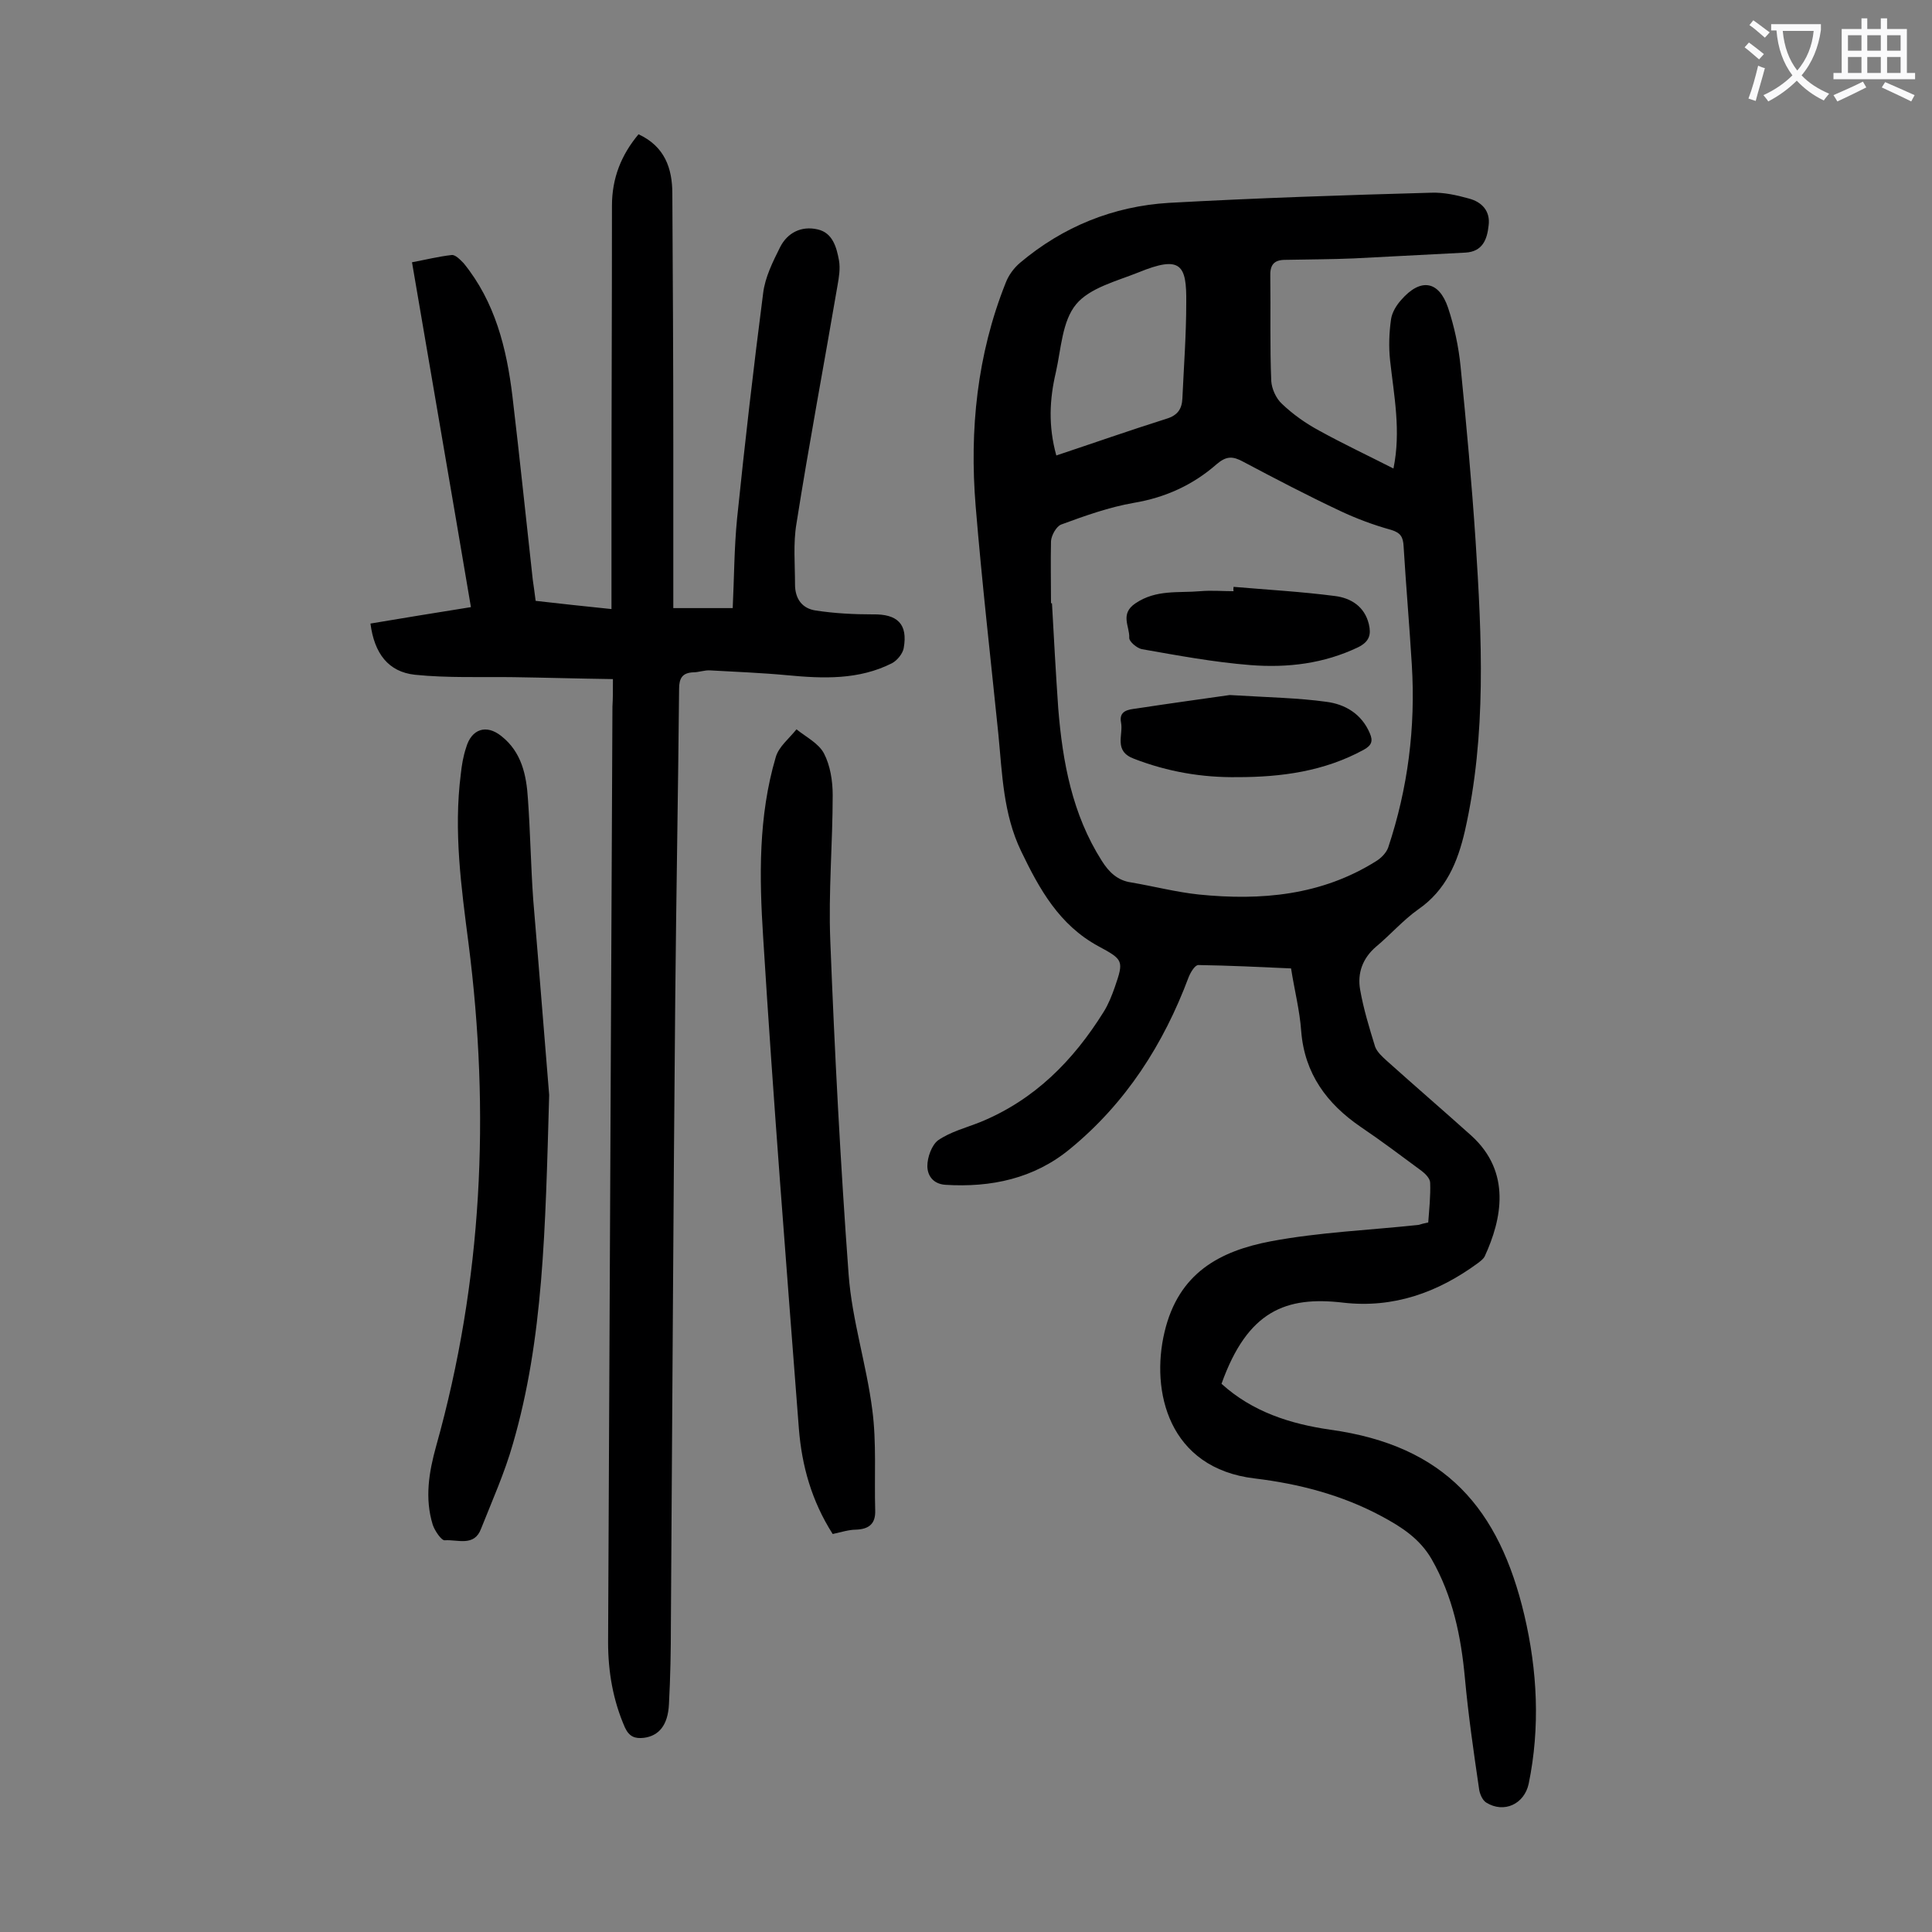
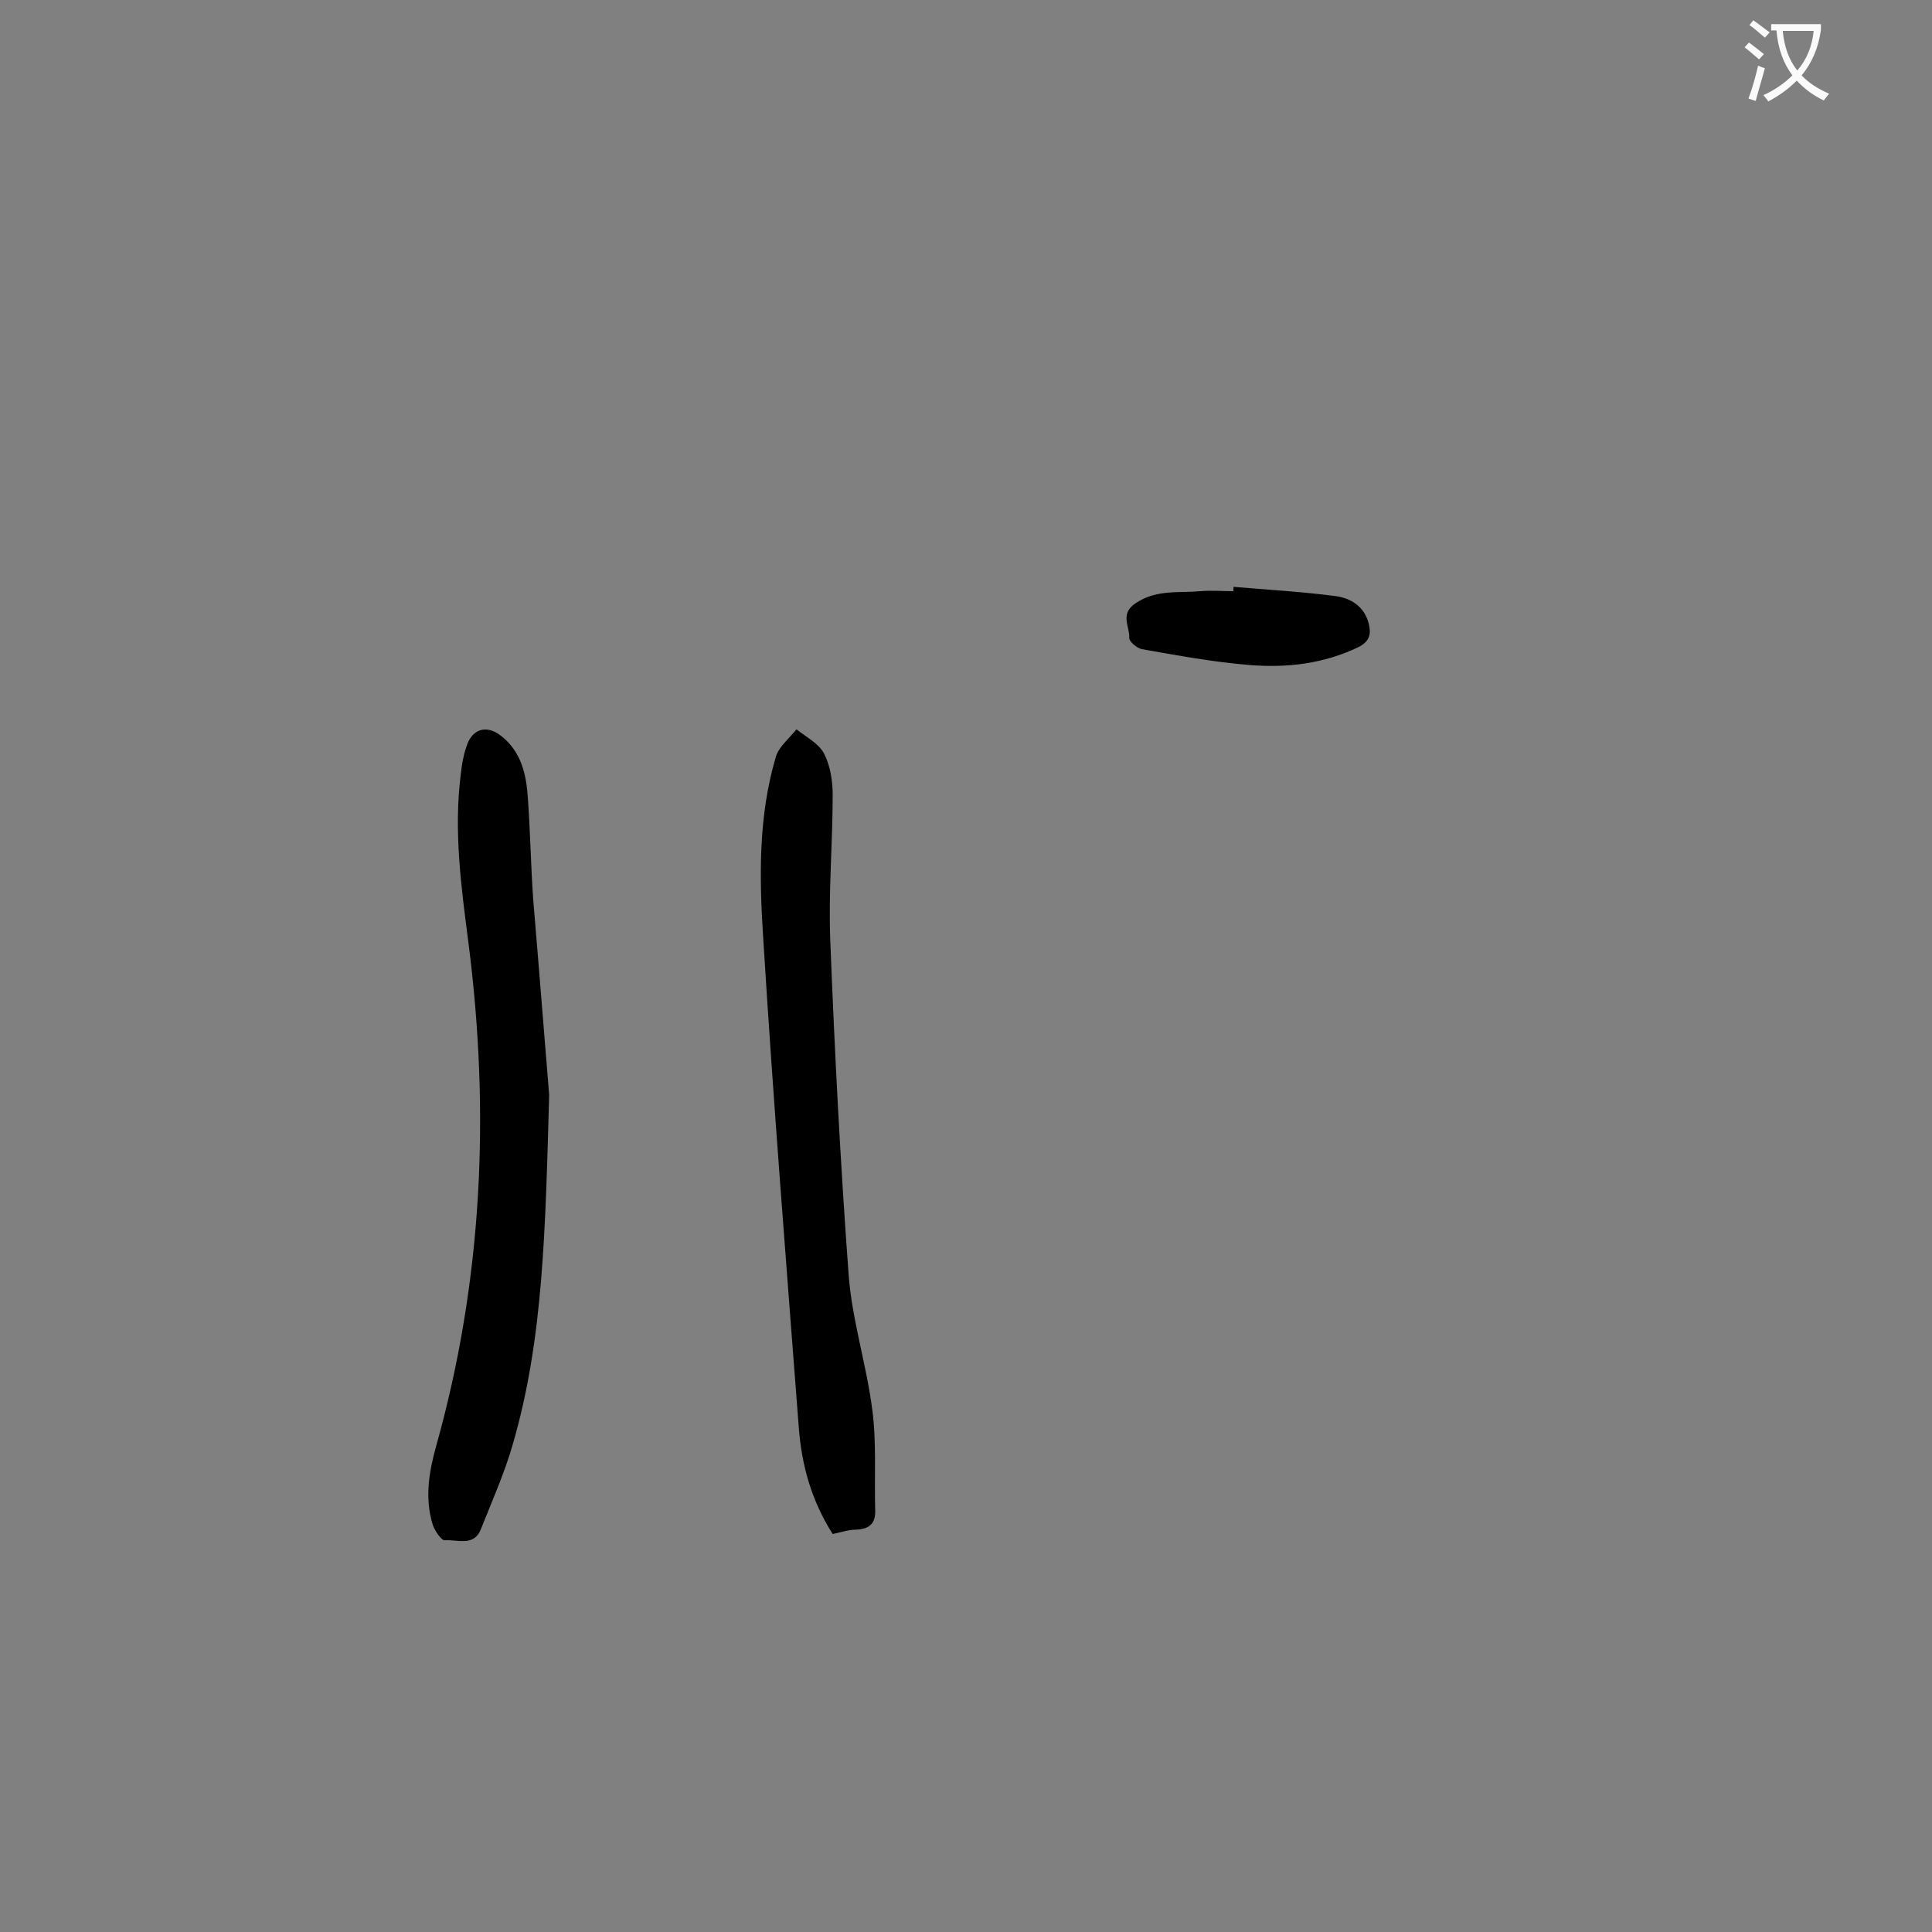
<svg xmlns="http://www.w3.org/2000/svg" enable-background="new 0 0 400 400" viewBox="0 0 400 400">
  <rect x="0" y="0" width="400" height="400" fill="#808080" stroke="none" />
  <g fill="#000001">
-     <path d="m295.7 253.1c.2-2.7.5-5.5.4-8.2 0-.9-1-1.9-1.8-2.5-4.2-3.1-8.3-6.2-12.6-9.1-7-4.8-11.6-11-12.3-19.8-.3-4.3-1.4-8.5-2.1-13-6.5-.3-12.8-.6-19.2-.7-.7 0-1.6 1.5-2 2.5-5.2 13.9-13 26.1-24.6 35.6-7.4 6.1-16.3 8-25.8 7.4-2.6-.2-3.7-2-3.7-3.9 0-1.8.9-4.3 2.2-5.3 2.6-1.8 5.8-2.6 8.8-3.8 11.2-4.6 19.2-12.7 25.5-22.8 1-1.6 1.7-3.4 2.3-5.1 1.9-5.5 1.8-5.7-3.4-8.5-8.1-4.4-12.2-11.8-16-19.7-3.7-7.7-3.9-16-4.7-24.2-1.6-15.7-3.4-31.4-4.7-47.2s.3-31.4 6.2-46.2c.6-1.6 1.7-3.1 3-4.2 8.9-7.5 19.3-11.7 30.8-12.4 18.1-1 36.2-1.6 54.3-2.1 2.6-.1 5.3.5 7.8 1.2 2.7.7 4.5 2.6 4.1 5.6-.3 2.8-1.2 5.4-4.8 5.6-7.7.4-15.4.8-23.1 1.2-4.7.2-9.5.2-14.2.3-2.4 0-3.2 1.1-3.1 3.5.1 7.2-.1 14.4.2 21.6.1 1.6 1 3.6 2.2 4.7 2.3 2.2 5 4.1 7.8 5.6 4.9 2.7 10 5.1 15.3 7.8 1.6-7.8.1-15.1-.7-22.4-.3-2.8-.2-5.7.2-8.5.2-1.4 1.1-2.9 2.1-4 4-4.6 7.8-4 9.7 1.6 1.3 3.9 2.2 8.1 2.6 12.2 1.2 12 2.3 24 3.1 36 1.3 20.1 2.3 40.2-2.2 60.1-1.5 6.5-3.9 12.3-9.7 16.3-3.1 2.2-5.7 5.2-8.7 7.7-2.8 2.4-3.9 5.5-3.3 8.9.7 4 1.9 7.9 3.1 11.8.4 1.1 1.5 2.1 2.5 3 5.8 5.2 11.6 10.2 17.4 15.4 8.4 7.6 6.3 17.4 2.8 25-.3.6-.9 1-1.4 1.4-8.3 6.1-17.5 9.4-27.9 8.2-11.9-1.4-19.8 1.7-25.2 16.8 6.4 5.8 14.2 8.3 22.5 9.5 23.9 3.3 35 16.4 40.2 38.4 2.7 11.5 3.3 23.2.9 34.9-.9 4.2-5.1 6.2-8.8 3.9-.8-.5-1.4-1.9-1.5-3-1.1-7.5-2.2-15.1-2.9-22.7-.8-8.7-2.5-17-6.9-24.7-2.5-4.3-6.3-6.7-10.4-8.9-8.2-4.4-17.1-6.7-26.2-7.8-17.9-2.1-21.6-18.1-18.7-30.3 2.9-12.3 11.5-16.8 22-18.8 10.1-1.9 20.4-2.3 30.6-3.4.6-.2 1.1-.3 2-.5zm-78.1-128.2h.2c.4 7.3.8 14.6 1.3 21.8.9 11.1 2.9 21.9 9 31.5 1.5 2.4 3.3 4.1 6.1 4.5 4.7.8 9.3 2 14 2.5 12.9 1.3 25.4.2 36.7-6.9 1-.6 2.1-1.7 2.5-2.8 4.1-12.3 5.7-24.9 4.9-37.9-.5-8.2-1.2-16.3-1.7-24.5-.1-1.9-.6-2.8-2.6-3.4-3.6-1-7.1-2.3-10.5-3.9-6.8-3.2-13.5-6.7-20.1-10.2-2.2-1.2-3.5-1.2-5.5.5-4.9 4.3-10.6 6.9-17.1 8-5.2.9-10.2 2.7-15.1 4.5-1 .4-2 2.2-2.1 3.4-.1 4.5 0 8.7 0 12.9zm1.1-30.6c7.8-2.6 15.2-5.2 22.8-7.6 2.3-.7 3.2-2 3.3-4.2.3-6.6.8-13.2.8-19.8.1-7.9-1.1-9.9-9.9-6.3-4.5 1.8-10.1 3.2-12.9 6.6-2.9 3.5-3.1 9.2-4.2 14.1-1.3 5.5-1.6 11.1.1 17.2z" />
-     <path d="m126.9 140.6c-7.1-.1-13.8-.3-20.5-.4-6.8-.1-13.7.2-20.5-.5-5.5-.6-8.4-4.4-9.2-10.6 6.6-1.1 13.2-2.2 20.8-3.4-4-23.7-8.1-47.3-12.2-71.4 2.7-.5 5.5-1.2 8.2-1.5.8-.1 1.8 1 2.5 1.7 6.5 8 8.9 17.6 10.1 27.6 1.5 12.6 2.8 25.3 4.2 37.9.2 1.4.4 2.8.6 4.4 5.1.6 10 1.1 15.7 1.7 0-7.1 0-13.8 0-20.5 0-21 .1-42 .1-63 0-5.7 1.9-10.5 5.5-14.8 5.4 2.5 7 7 7 12.3.1 17.4.2 34.7.2 52.1v33.7h12.3c.3-6.2.3-12.4.9-18.5 1.6-15.6 3.4-31.2 5.4-46.7.4-3.3 2-6.5 3.5-9.5s4.4-4.5 7.8-3.7c3.1.7 3.9 3.7 4.4 6.4.3 1.7 0 3.5-.3 5.2-2.8 16.4-5.9 32.8-8.5 49.3-.7 4.1-.3 8.4-.3 12.6 0 3 1.5 5 4.3 5.4 3.9.6 7.9.8 11.8.8 5.1-.1 7.3 2 6.4 7-.2 1.1-1.3 2.5-2.4 3.1-6.9 3.5-14.3 3.2-21.7 2.5-5.3-.5-10.6-.7-15.9-1-1.2-.1-2.4.4-3.6.4-2.2.1-2.9 1.2-2.9 3.4-.2 21.4-.6 42.9-.8 64.3-.4 43.1-.6 86.2-.9 129.3 0 5.5-.1 11-.4 16.6-.2 4.4-2.1 6.6-5.2 7-1.8.2-3-.2-3.9-2.1-2.5-5.7-3.5-11.6-3.5-17.7.3-64.6.6-129.1.9-193.7.1-1.7.1-3.1.1-5.7z" />
    <path d="m113.7 226.7c-.8 28.1-1.2 50.5-7.5 72.2-1.7 6-4.3 11.8-6.6 17.6-1.4 3.8-4.9 2.2-7.5 2.4-.7.1-2.1-2-2.5-3.2-1.7-5.5-.8-10.9.7-16.3 9.6-34.2 11.2-68.9 6.7-104.1-1.5-11.6-3.1-23.2-1.6-35 .2-1.9.5-3.7 1.1-5.5 1.1-3.9 4.2-4.9 7.3-2.4 4.2 3.3 5.2 8.1 5.5 13 .5 6.9.6 13.9 1.1 20.9 1.3 15.4 2.5 30.8 3.3 40.4z" />
    <path d="m172.4 317.6c-4.4-6.9-6.4-14.2-7-21.8-2.6-33.9-5.3-67.9-7.4-101.8-.8-12.4-1-25 2.6-37.2.6-2.2 2.8-3.9 4.3-5.8 2 1.6 4.6 2.9 5.7 5 1.3 2.5 1.8 5.7 1.8 8.6 0 10-.9 20.1-.5 30.1.9 23.1 2.1 46.2 3.8 69.2.7 9.4 3.7 18.6 4.9 28 .9 6.8.4 13.8.6 20.8.1 2.8-1.3 3.9-4 4-1.4 0-3 .5-4.8.9z" />
-     <path d="m254.6 143.9c8.4.5 14.2.6 20 1.4 3.9.5 7.3 2.5 9 6.5.7 1.6.4 2.5-1.2 3.4-8.2 4.5-17.1 5.7-26.2 5.7-7.3.1-14.4-1.1-21.4-3.8-4.3-1.6-2.2-4.9-2.7-7.5-.5-2.5 1.6-2.7 3.1-2.9 7.2-1.1 14.5-2.1 19.4-2.8z" />
+     <path d="m254.6 143.9z" />
    <path d="m255.4 121.5c7 .6 14.1 1 21 1.9 3.2.4 6.1 2.1 7 5.8.5 2.1.2 3.6-2.2 4.8-7.1 3.4-14.6 4.3-22.3 3.7-7.6-.6-15.1-2-22.5-3.3-1-.2-2.7-1.6-2.6-2.4.1-2.3-2-4.9 1.3-7.1 4.3-2.9 8.9-2.1 13.4-2.5 2.3-.2 4.6 0 6.9 0-.1-.4 0-.6 0-.9z" />
  </g>
  <path d="m362.1 8.8c1.1.8 2.1 1.6 3.1 2.4l-1 1.1c-1.3-1.1-2.3-2-3-2.5zm1.9 4.8c.5.2.9.4 1.4.5-.6 2.3-1.3 4.5-1.9 6.8l-1.5-.5c.8-2.1 1.4-4.3 2-6.8zm-1-9.4c1.3.9 2.4 1.8 3.4 2.5l-1 1.1c-1.4-1.2-2.4-2.1-3.2-2.6zm3.7 2.2v-1.4h10.3v1.2c-.5 3.6-1.8 6.8-4 9.4 1.5 1.6 3.4 2.8 5.7 3.8-.3.4-.7.8-1.1 1.4-2.3-1.1-4.1-2.5-5.6-4.1-1.6 1.6-3.6 3.1-5.9 4.3-.3-.5-.7-.9-1-1.3 2.4-1.1 4.4-2.5 6-4.1-1.9-2.5-3-5.6-3.3-9.3h-1.1zm8.8 0h-6.4c.3 3.3 1.3 6 3 8.2 2-2.3 3.1-5.1 3.4-8.2z" fill="#fafafb" />
-   <path d="m385.3 3.8h1.3v2.2h2.8v-2.2h1.3v2.2h4.1v9.1h1.7v1.3h-16.9v-1.3h1.7v-9.1h4.1v-2.2zm.4 13.1.7 1.2c-1.8.9-3.8 1.9-6 2.9-.2-.4-.5-.8-.8-1.3 2.3-1 4.3-1.9 6.1-2.8zm-3.1-6.4h2.8v-3.2h-2.8zm0 4.6h2.8v-3.3h-2.8zm4-4.6h2.8v-3.2h-2.8zm0 4.6h2.8v-3.3h-2.8zm3.7 1.9c2.1.9 4.1 1.8 6.1 2.7l-.7 1.3c-2.2-1.1-4.2-2-6.1-2.9zm3.2-9.7h-2.8v3.2h2.8zm-2.8 7.8h2.8v-3.3h-2.8z" fill="#fafafb" />
</svg>